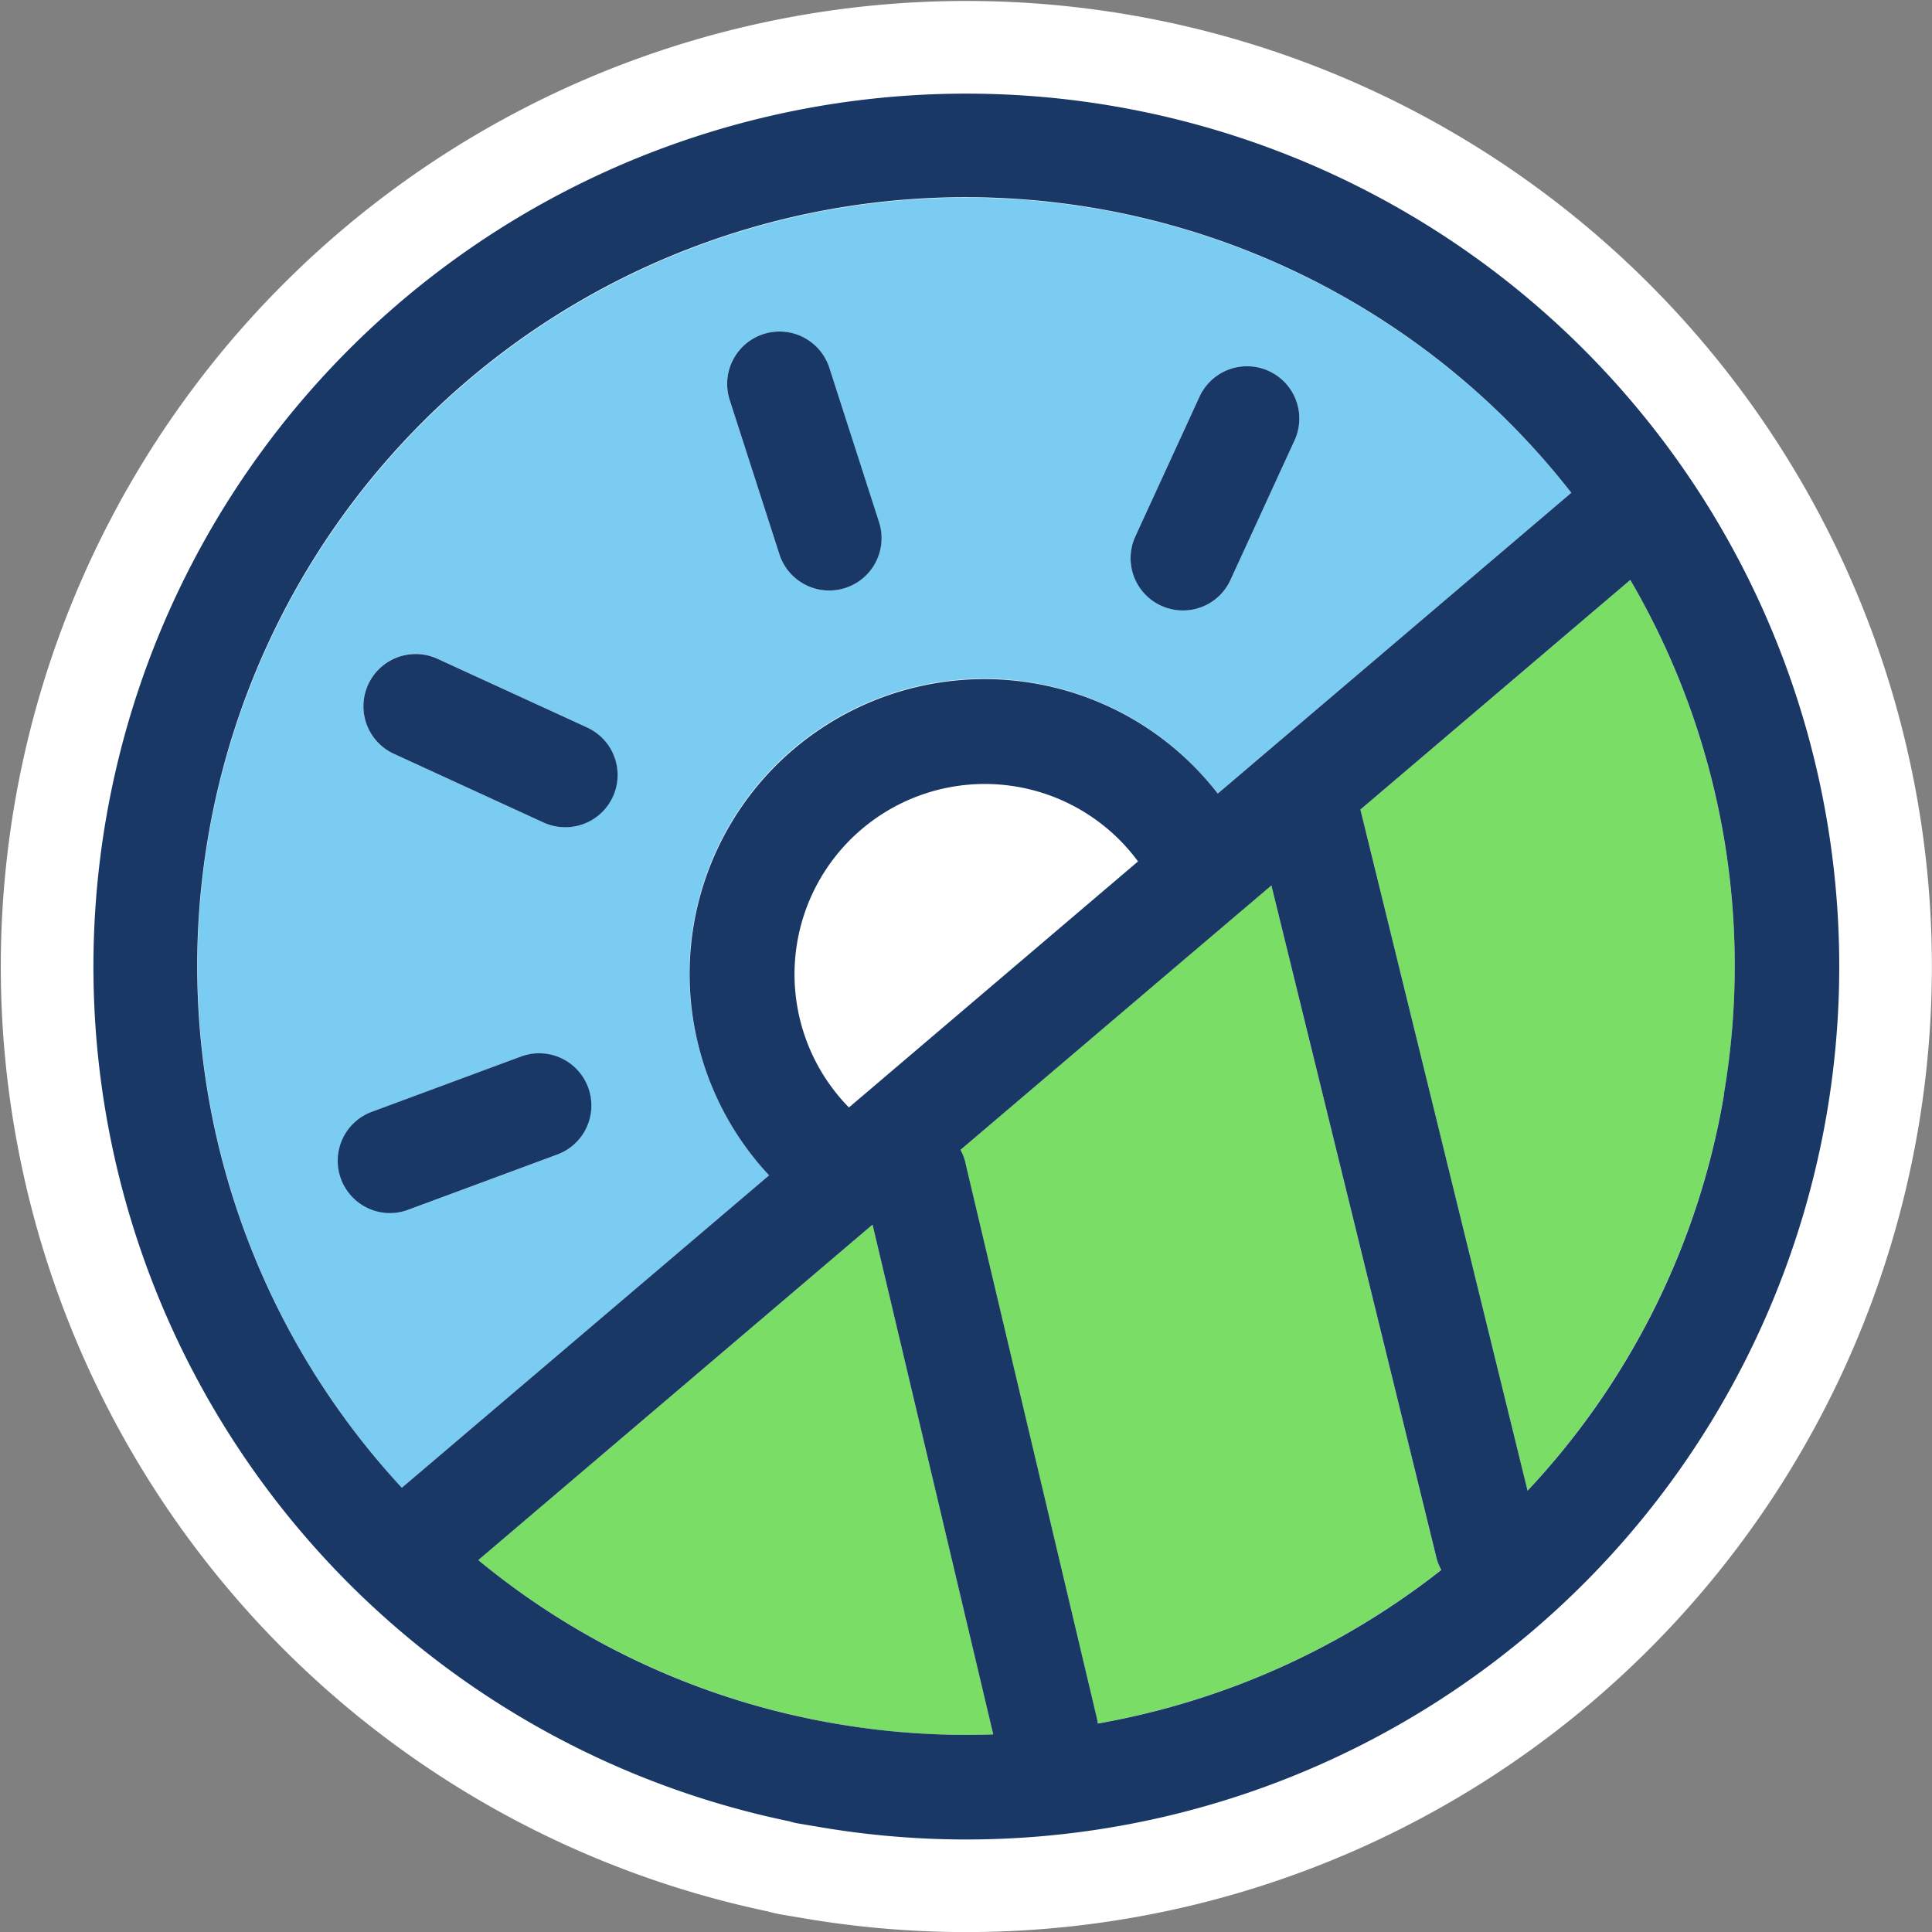
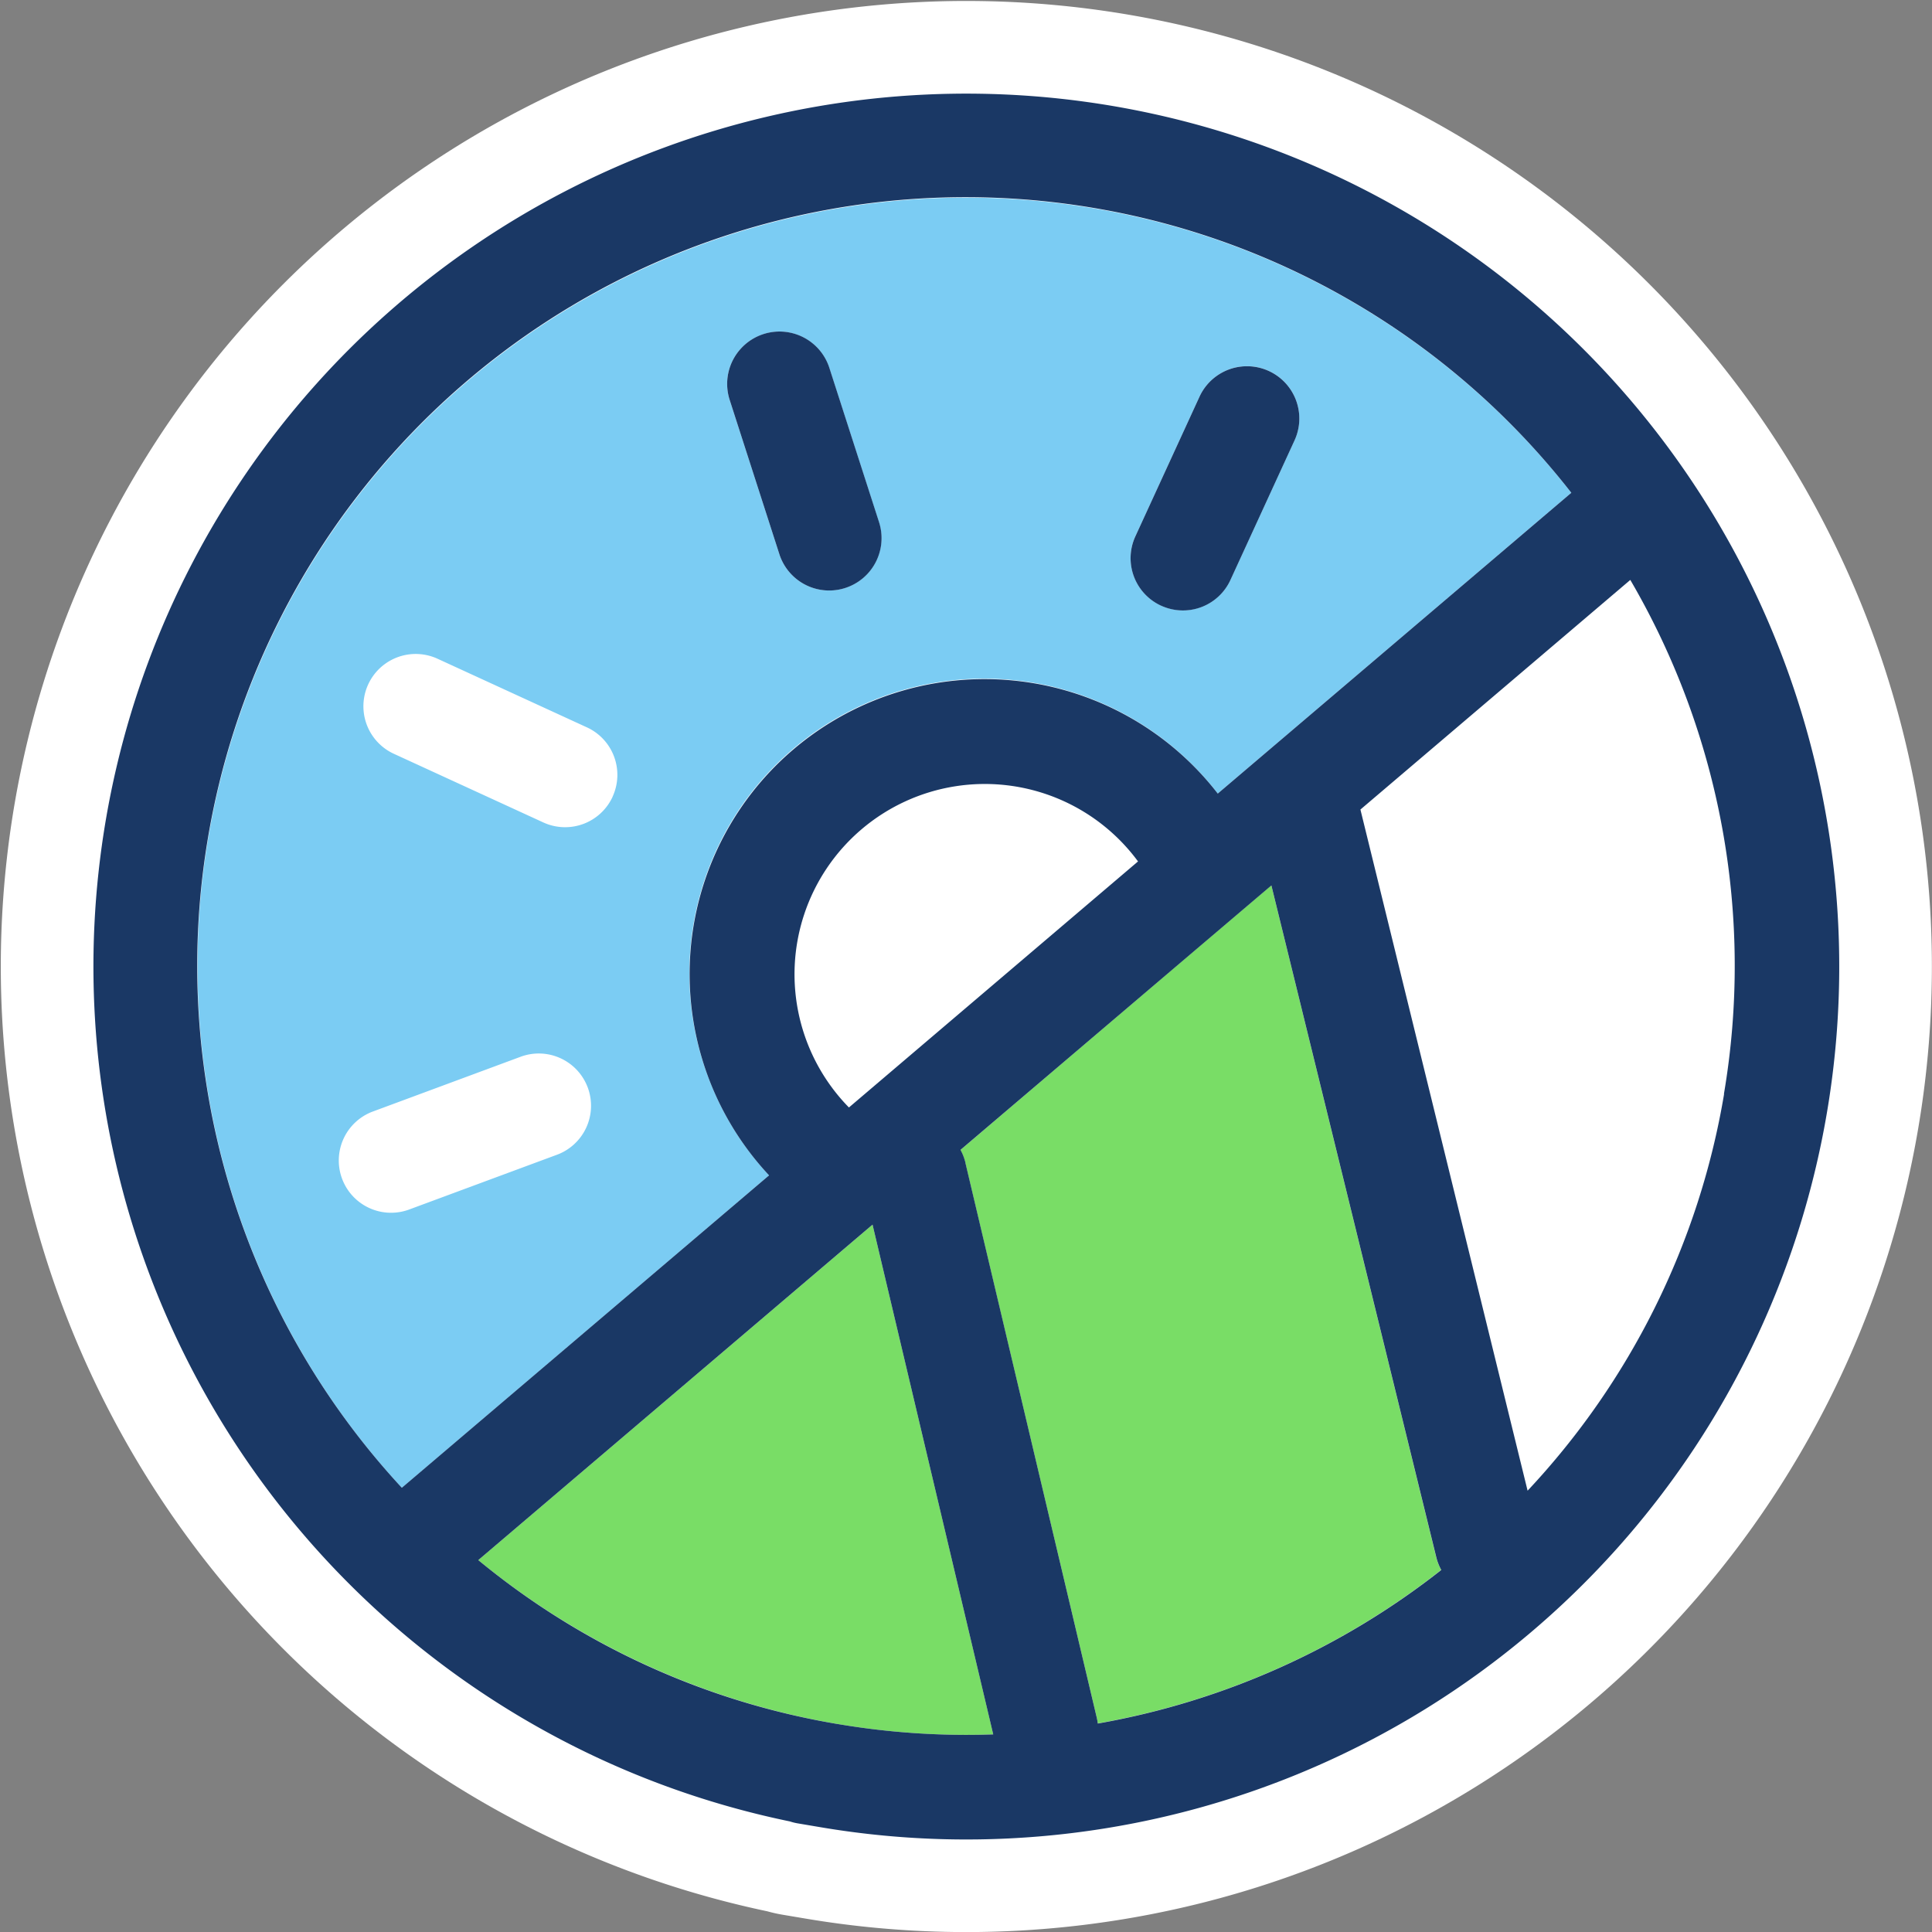
<svg xmlns="http://www.w3.org/2000/svg" width="88.731" height="88.736" viewBox="0 0 88.731 88.736">
  <rect x="0" y="0" width="88.731" height="88.736" fill="#808080" stroke="none" />
  <g id="Logo_GNE" data-name="Logo GNE" transform="translate(0.001 0)">
    <g id="Groupe_256" data-name="Groupe 256" transform="translate(-0.001 -0.001)">
      <path id="Tracé_296" data-name="Tracé 296" d="M81.67,20.392h0A44.344,44.344,0,1,0,35.239,87.78a6.822,6.822,0,0,0,.676.153l1.069.18A44.344,44.344,0,0,0,81.67,20.392" transform="translate(0.001 0.001)" fill="#fff" />
      <path id="Tracé_322" data-name="Tracé 322" d="M39.184,56.1A13.54,13.54,0,0,1,62.605,43.126L78.842,29.312a35.291,35.291,0,1,0-53.71,45.7L42,60.659a13.514,13.514,0,0,1-2.814-4.56M58.822,31.31,61.766,24.9A2.4,2.4,0,1,1,66.132,26.9l-2.944,6.411a2.4,2.4,0,1,1-4.366-2.005M41.739,22.026a2.4,2.4,0,0,1,3.023,1.55l2.282,7.083a2.4,2.4,0,1,1-4.573,1.473l-2.282-7.083a2.4,2.4,0,0,1,1.55-3.023M32.24,59.72l-6.8,2.52a2.4,2.4,0,0,1-1.669-4.5l6.8-2.52a2.4,2.4,0,1,1,1.67,4.5m2.572-16.449a2.4,2.4,0,0,1-3.186,1.18L24.767,41.3a2.4,2.4,0,1,1,2.005-4.366l6.859,3.151a2.4,2.4,0,0,1,1.18,3.185" transform="translate(-6.677 -6.679)" fill="#7bccf3" />
      <path id="Tracé_323" data-name="Tracé 323" d="M90.916,70.647l-.213.181-4.236,3.6L76.638,82.8a2.4,2.4,0,0,1,.227.588l0,.015,1.148,4.848L82.9,108.879a2.4,2.4,0,0,1,.045.258,35.415,35.415,0,0,0,15.772-7.052,2.426,2.426,0,0,1-.231-.588Z" transform="translate(-32.528 -29.985)" fill="#79dd66" />
      <path id="Tracé_324" data-name="Tracé 324" d="M56.271,97.721l-.77.655L38.163,113.128a35.322,35.322,0,0,0,23.652,8.005L56.533,98.828Z" transform="translate(-16.198 -41.476)" fill="#79dd66" />
-       <path id="Tracé_325" data-name="Tracé 325" d="M108.556,56.821,116.233,88.1a35.232,35.232,0,0,0,4.717-41.824Z" transform="translate(-46.075 -19.641)" fill="#79dd66" />
-       <path id="Tracé_326" data-name="Tracé 326" d="M73.552,62.625a8.743,8.743,0,0,0-7.674,14.764L79.152,66.094a8.731,8.731,0,0,0-5.6-3.469" transform="translate(-26.889 -26.529)" fill="#fff" />
      <path id="Tracé_327" data-name="Tracé 327" d="M91.616,40.22a2.4,2.4,0,0,0,3.186-1.18l2.944-6.411a2.4,2.4,0,0,0-4.366-2.005l-2.944,6.411a2.4,2.4,0,0,0,1.18,3.186" transform="translate(-38.291 -12.403)" fill="#1a3865" />
-       <path id="Tracé_328" data-name="Tracé 328" d="M39.263,55.556,32.4,52.406A2.4,2.4,0,1,0,30.4,56.771l6.859,3.15a2.378,2.378,0,0,0,.6.186,2.4,2.4,0,0,0,1.4-4.552" transform="translate(-12.308 -22.149)" fill="#1a3865" />
      <path id="Tracé_329" data-name="Tracé 329" d="M60.422,36.684A2.4,2.4,0,1,0,65,35.211l-2.282-7.084A2.4,2.4,0,1,0,58.14,29.6Z" transform="translate(-24.628 -11.231)" fill="#1a3865" />
-       <path id="Tracé_330" data-name="Tracé 330" d="M35.342,84.218l-6.8,2.52a2.4,2.4,0,1,0,1.67,4.5l6.8-2.52a2.4,2.4,0,1,0-1.669-4.5" transform="translate(-11.449 -35.681)" fill="#1a3865" />
-       <path id="Tracé_331" data-name="Tracé 331" d="M81.226,25.83a40.09,40.09,0,1,0-41.813,60.96,2.377,2.377,0,0,0,.342.086l1.071.181a40.091,40.091,0,0,0,40.4-61.227m-68.543,15.8A35.288,35.288,0,0,1,75.3,25.769L59.062,39.584A13.543,13.543,0,1,0,38.455,57.117L21.589,71.466a35.264,35.264,0,0,1-8.906-29.835M55.4,42.7,42.123,54A8.739,8.739,0,1,1,55.4,42.7M41.624,82.32h0A35.1,35.1,0,0,1,25.1,74.788L42.437,60.036l.77-.655.262,1.107,5.281,22.305a35.361,35.361,0,0,1-7.127-.474m11.928-.032a2.4,2.4,0,0,0-.045-.258L48.622,61.4,47.474,56.55l0-.015a2.4,2.4,0,0,0-.227-.588l9.829-8.363,4.236-3.6.213-.181,7.573,30.85a2.393,2.393,0,0,0,.23.588,35.415,35.415,0,0,1-15.772,7.052m28.76-28.91h0A35.1,35.1,0,0,1,73.292,71.6L65.614,40.317,78.009,29.771a35.145,35.145,0,0,1,4.3,23.608" transform="translate(-3.134 -3.136)" fill="#1a3865" />
+       <path id="Tracé_331" data-name="Tracé 331" d="M81.226,25.83a40.09,40.09,0,1,0-41.813,60.96,2.377,2.377,0,0,0,.342.086l1.071.181a40.091,40.091,0,0,0,40.4-61.227m-68.543,15.8A35.288,35.288,0,0,1,75.3,25.769L59.062,39.584A13.543,13.543,0,1,0,38.455,57.117L21.589,71.466a35.264,35.264,0,0,1-8.906-29.835M55.4,42.7,42.123,54A8.739,8.739,0,1,1,55.4,42.7M41.624,82.32A35.1,35.1,0,0,1,25.1,74.788L42.437,60.036l.77-.655.262,1.107,5.281,22.305a35.361,35.361,0,0,1-7.127-.474m11.928-.032a2.4,2.4,0,0,0-.045-.258L48.622,61.4,47.474,56.55l0-.015a2.4,2.4,0,0,0-.227-.588l9.829-8.363,4.236-3.6.213-.181,7.573,30.85a2.393,2.393,0,0,0,.23.588,35.415,35.415,0,0,1-15.772,7.052m28.76-28.91h0A35.1,35.1,0,0,1,73.292,71.6L65.614,40.317,78.009,29.771a35.145,35.145,0,0,1,4.3,23.608" transform="translate(-3.134 -3.136)" fill="#1a3865" />
    </g>
  </g>
</svg>